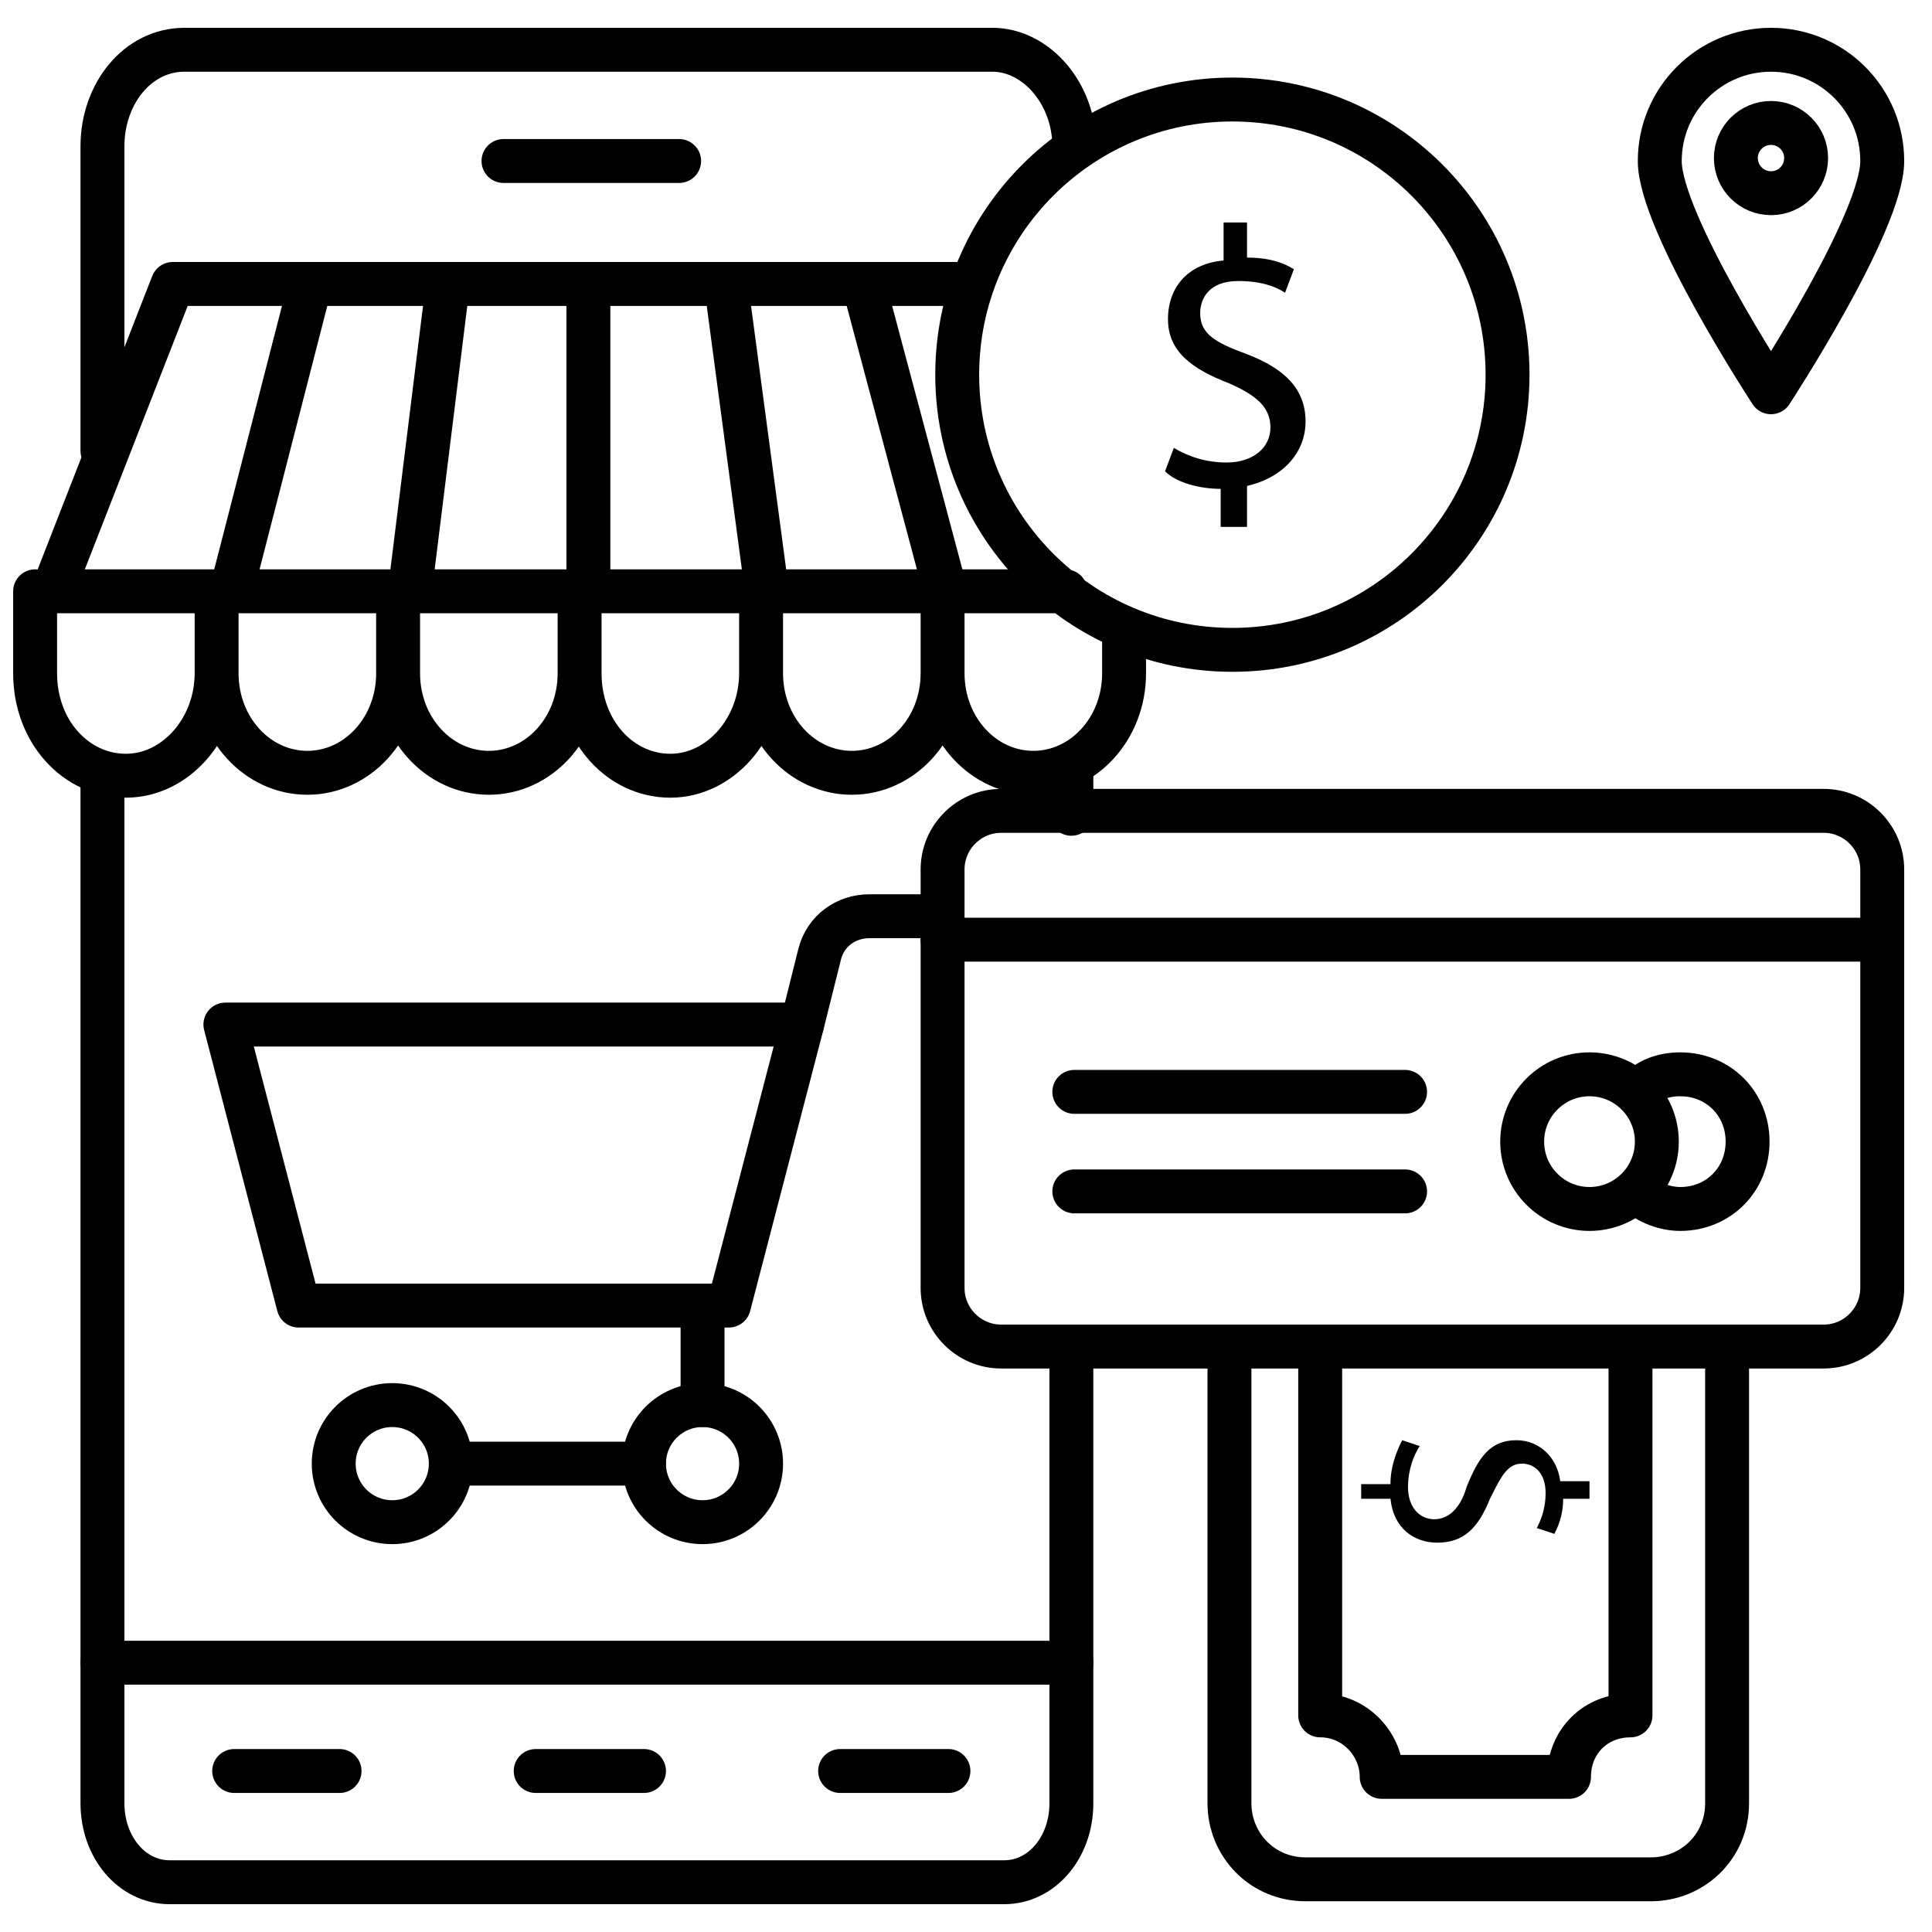
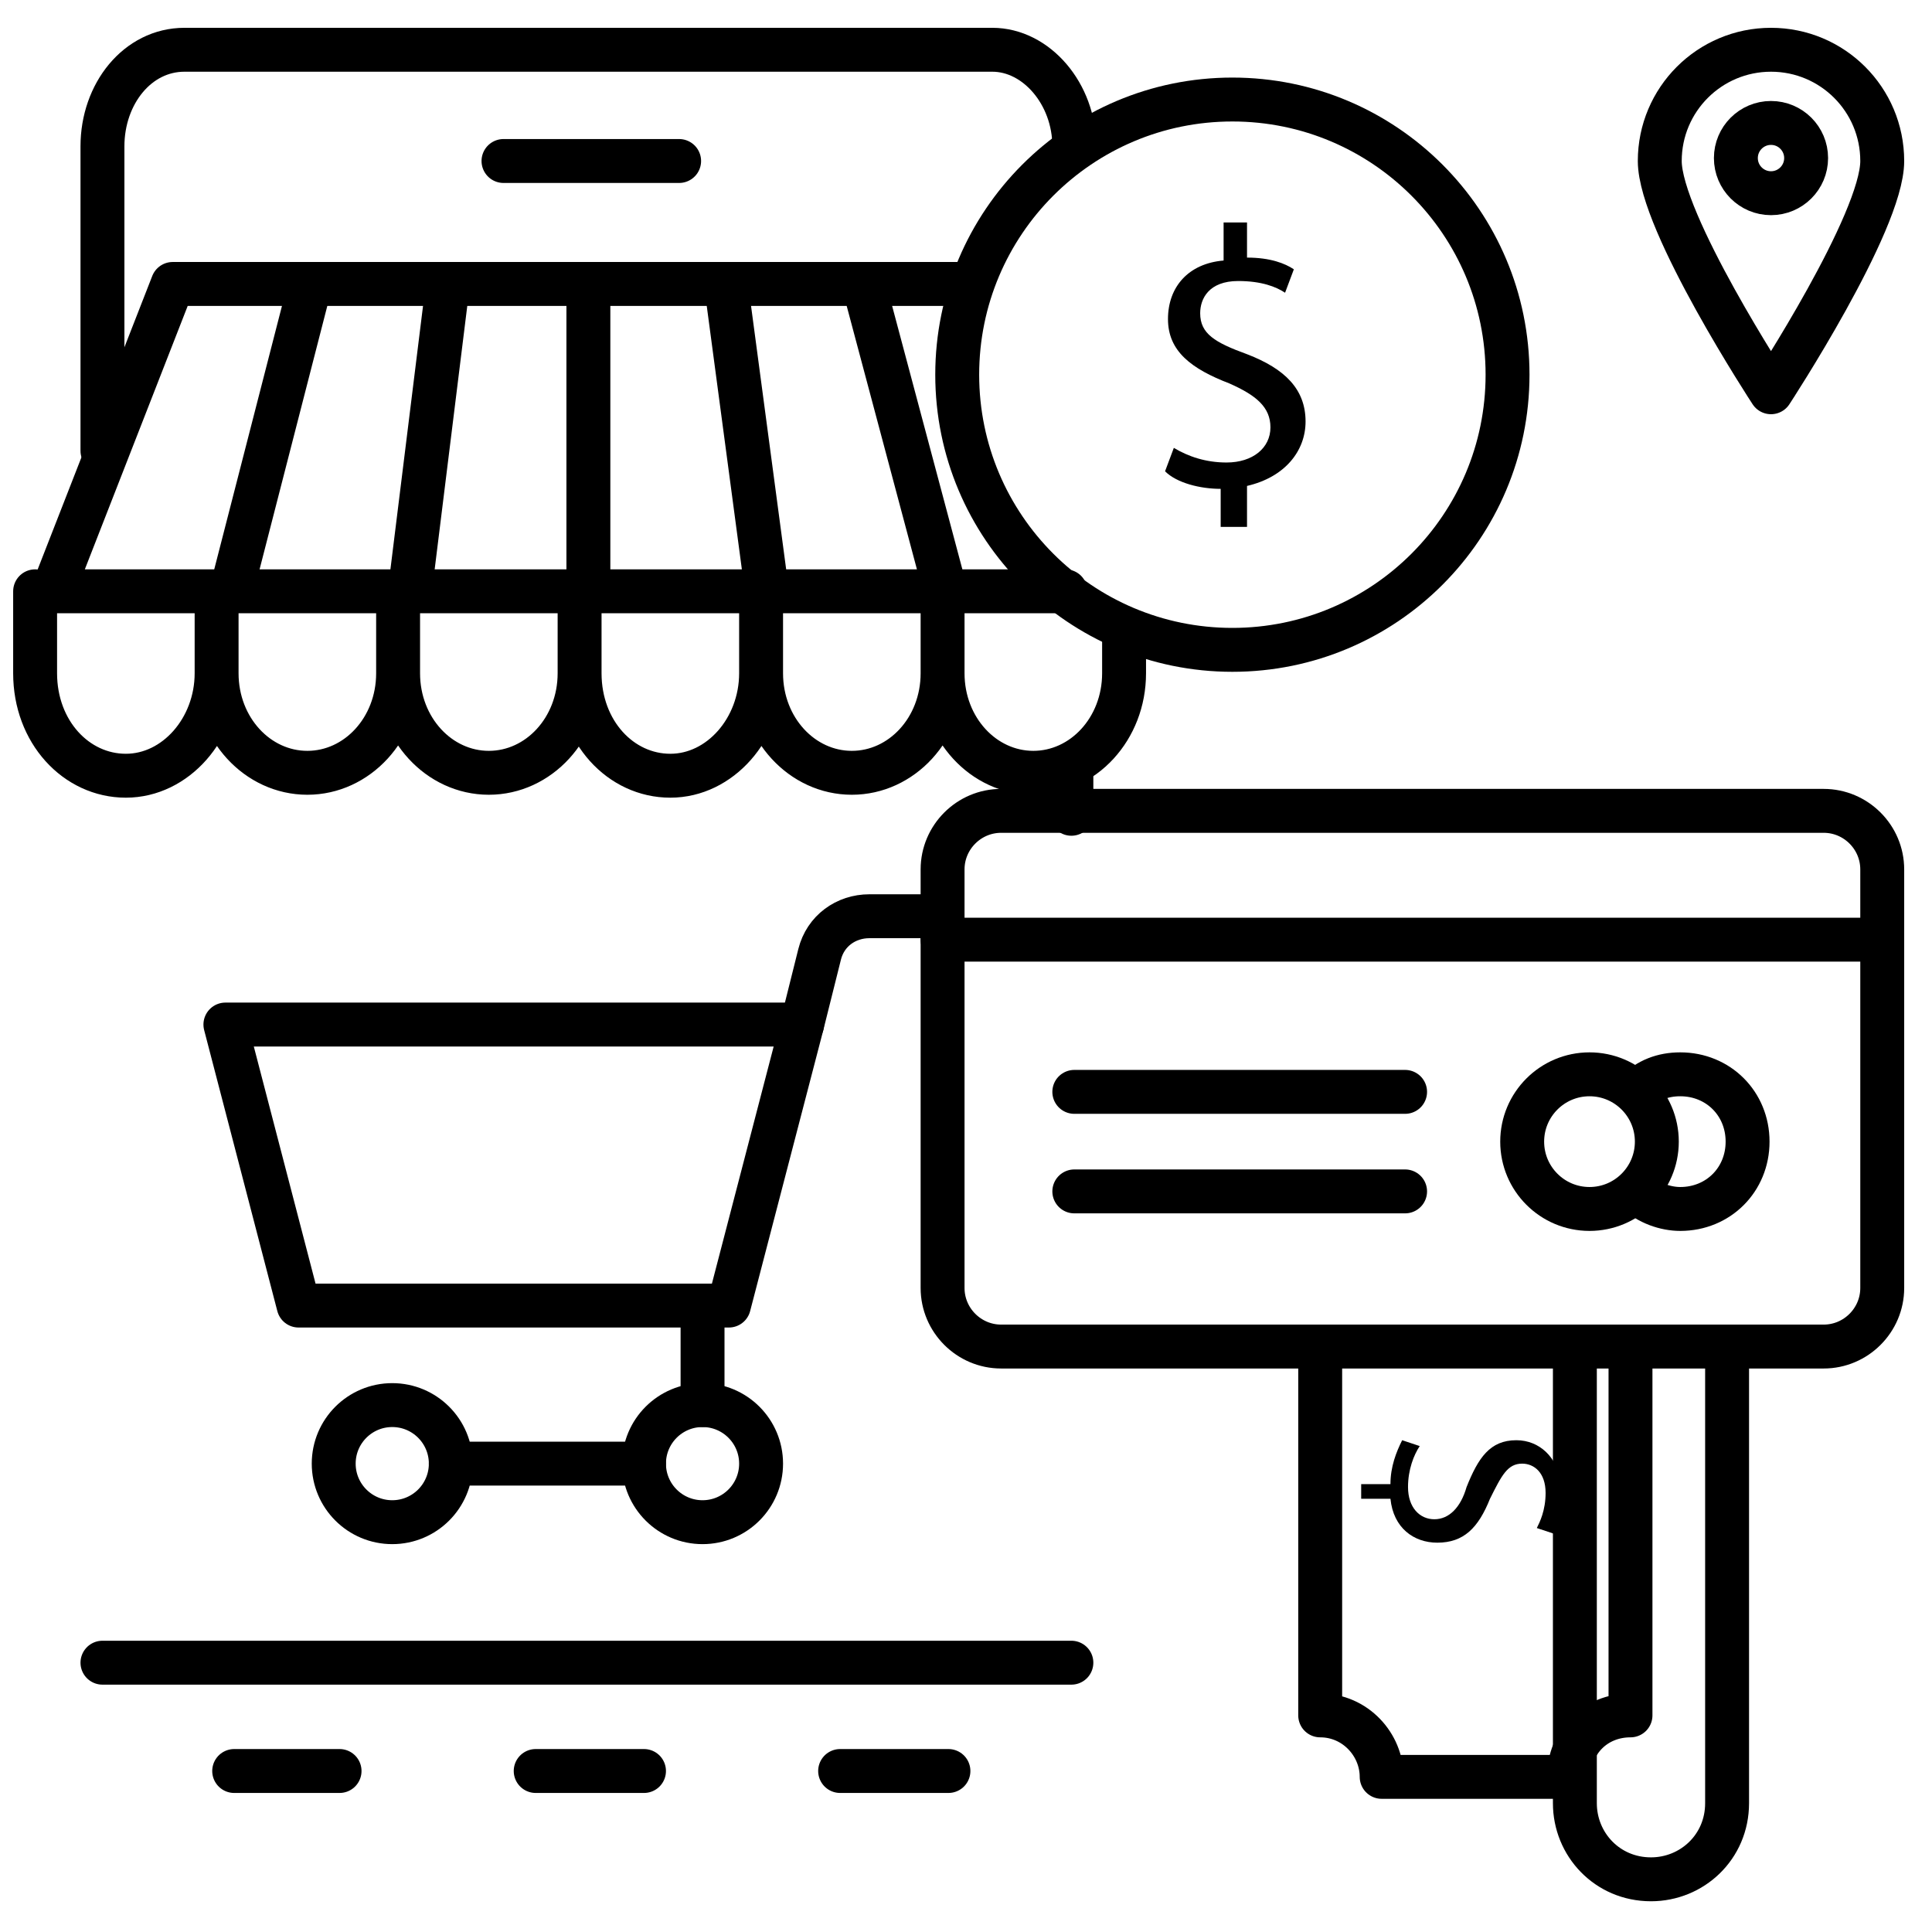
<svg xmlns="http://www.w3.org/2000/svg" id="Layer_1" height="512" viewBox="0 0 66 66" width="512">
  <g>
    <circle cx="42.1" cy="12.8" r="9.4" style="fill:none;stroke:#000;stroke-linecap:round;stroke-linejoin:round;stroke-miterlimit:10;stroke-width:1.5" />
    <path d="m41.7 18v-1.3c-.7 0-1.5-.2-1.9-.6l.3-.8c.5.3 1.1.5 1.8.5.9 0 1.5-.5 1.5-1.2s-.5-1.1-1.4-1.5c-1.3-.5-2.1-1.1-2.1-2.2s.7-1.9 1.9-2v-1.3h.8v1.2c.8 0 1.3.2 1.6.4l-.3.8c-.3-.2-.8-.4-1.6-.4-1 0-1.3.6-1.3 1.1 0 .7.5 1 1.6 1.4 1.3.5 2 1.2 2 2.3 0 1-.7 1.9-2 2.2v1.4z" />
    <path d="m55.7 46v12.6c-1.2 0-2.1.9-2.1 2.1h-6.4c0-1.1-.9-2.1-2.1-2.1v-12.6" style="fill:none;stroke:#000;stroke-linecap:round;stroke-linejoin:round;stroke-miterlimit:10;stroke-width:1.5" />
-     <path d="m59 46v15.6c0 1.5-1.2 2.6-2.6 2.6h-11.8c-1.5 0-2.6-1.2-2.6-2.6v-15.6" style="fill:none;stroke:#000;stroke-linecap:round;stroke-linejoin:round;stroke-miterlimit:10;stroke-width:1.5" />
+     <path d="m59 46v15.6c0 1.5-1.2 2.6-2.6 2.6c-1.5 0-2.6-1.2-2.6-2.6v-15.6" style="fill:none;stroke:#000;stroke-linecap:round;stroke-linejoin:round;stroke-miterlimit:10;stroke-width:1.5" />
    <path d="m46.5 50.7h1c0-.6.2-1.1.4-1.5l.6.2c-.2.3-.4.8-.4 1.4 0 .7.4 1.1.9 1.1s.9-.4 1.1-1.1c.4-1 .8-1.6 1.7-1.6.8 0 1.4.6 1.5 1.4h1v.6h-.9c0 .6-.2 1-.3 1.2l-.6-.2c.1-.2.3-.6.3-1.2 0-.7-.4-1-.8-1-.5 0-.7.4-1.1 1.2-.4 1-.9 1.5-1.8 1.5-.8 0-1.5-.5-1.6-1.5h-1z" />
    <g style="fill:none;stroke:#000;stroke-linecap:round;stroke-linejoin:round;stroke-miterlimit:10;stroke-width:1.5">
      <path d="m34.2 46h28.1c1.1 0 2-.9 2-2v-14.3c0-1.1-.9-2-2-2h-28.1c-1.1 0-2 .9-2 2v14.3c0 1.1.9 2 2 2z" />
      <path d="m64.3 32.1h-32.1" />
      <path d="m55.9 40.7c.4.4 1 .6 1.5.6 1.3 0 2.3-1 2.3-2.3s-1-2.3-2.3-2.3c-.6 0-1.1.2-1.5.6" />
      <circle cx="54.3" cy="39" r="2.3" />
      <path d="m48 37.3h-11.3" />
      <path d="m48 40.7h-11.3" />
      <path d="m36.6 56.8h-33.1" />
      <path d="m17.2 5.5h6" />
      <path d="m18.3 60.5h3.7" />
      <path d="m8 60.5h3.6" />
      <path d="m28.7 60.5h3.7" />
      <path d="m7.9 20.2h-6.1l4.1-10.5h4.7z" />
      <path d="m10.6 9.7h4.7l-1.3 10.5h-6.1" />
      <path d="m15.3 9.7h4.8v10.5h-6.1" />
      <path d="m20.1 9.7h4.7l1.4 10.5h-6.1" />
      <path d="m24.8 9.7h4.7l2.8 10.5h-6.1" />
      <path d="m36.4 20.2h-4.1" />
      <path d="m29.5 9.7h3.7" />
      <path d="m38.4 21.5v1.5c0 1.9-1.4 3.4-3.1 3.4-1.7 0-3.1-1.5-3.1-3.4v-2.8 2.8c0 1.9-1.4 3.4-3.1 3.4-1.7 0-3.1-1.5-3.1-3.4v-2.8 2.8c0 1.9-1.4 3.5-3.1 3.5-1.7 0-3.1-1.5-3.1-3.5v-2.8 2.8c0 1.9-1.4 3.4-3.1 3.4-1.7 0-3.1-1.5-3.1-3.4v-2.8 2.8c0 1.9-1.4 3.4-3.1 3.4-1.7 0-3.1-1.5-3.1-3.4v-2.8 2.8c0 1.9-1.4 3.5-3.1 3.5-1.7 0-3.1-1.5-3.1-3.5v-2.8" />
      <path d="m3.5 15.4v-10.4c0-1.8 1.2-3.3 2.8-3.3h27.6c1.5 0 2.8 1.5 2.8 3.3" />
-       <path d="m36.6 46v15.6c0 1.5-1 2.7-2.3 2.7h-28.5c-1.3 0-2.3-1.2-2.3-2.7v-35.1" />
      <path d="m36.6 27.8v-1.3" />
      <circle cx="13.4" cy="50" r="2" />
      <path d="m10.2 44.6h14.7l2.5-9.6h-19.7z" />
      <circle cx="24" cy="50" r="2" />
      <path d="m15.4 50h6.6" />
      <path d="m24 48v-3.4" />
      <path d="m27.4 35 .6-2.4c.2-.8.9-1.3 1.7-1.3h2.1" />
      <circle cx="60.5" cy="5.4" r="1.2" />
      <path d="m64.3 5.5c0 2.1-3.8 7.9-3.8 7.9s-3.8-5.8-3.8-7.9 1.7-3.8 3.8-3.8 3.8 1.7 3.8 3.8z" />
    </g>
  </g>
</svg>